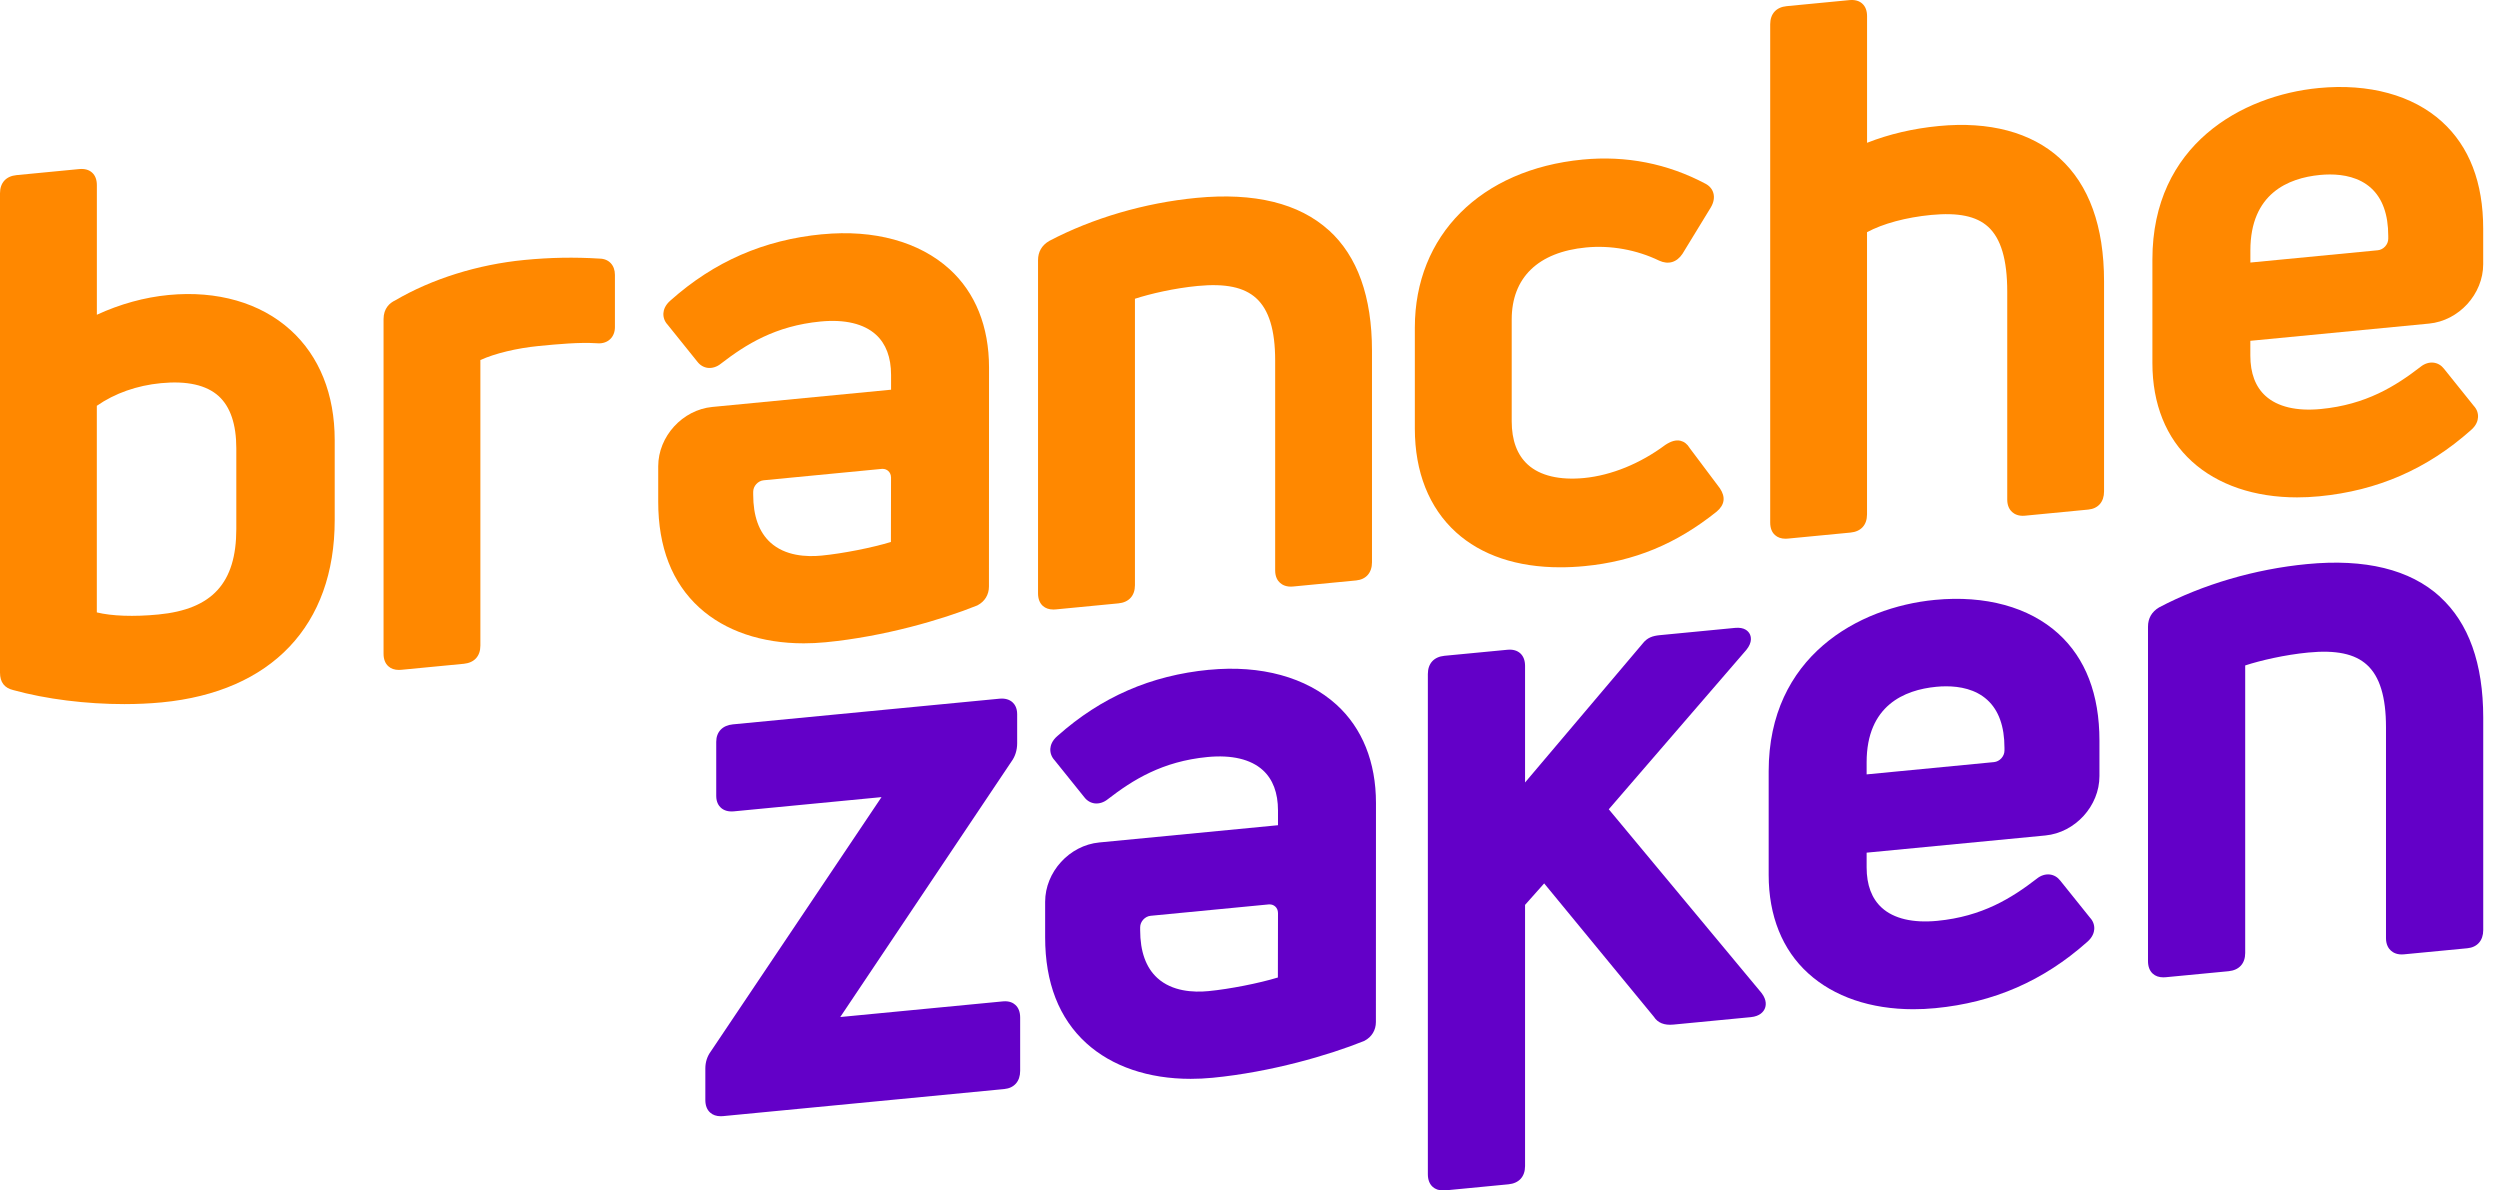
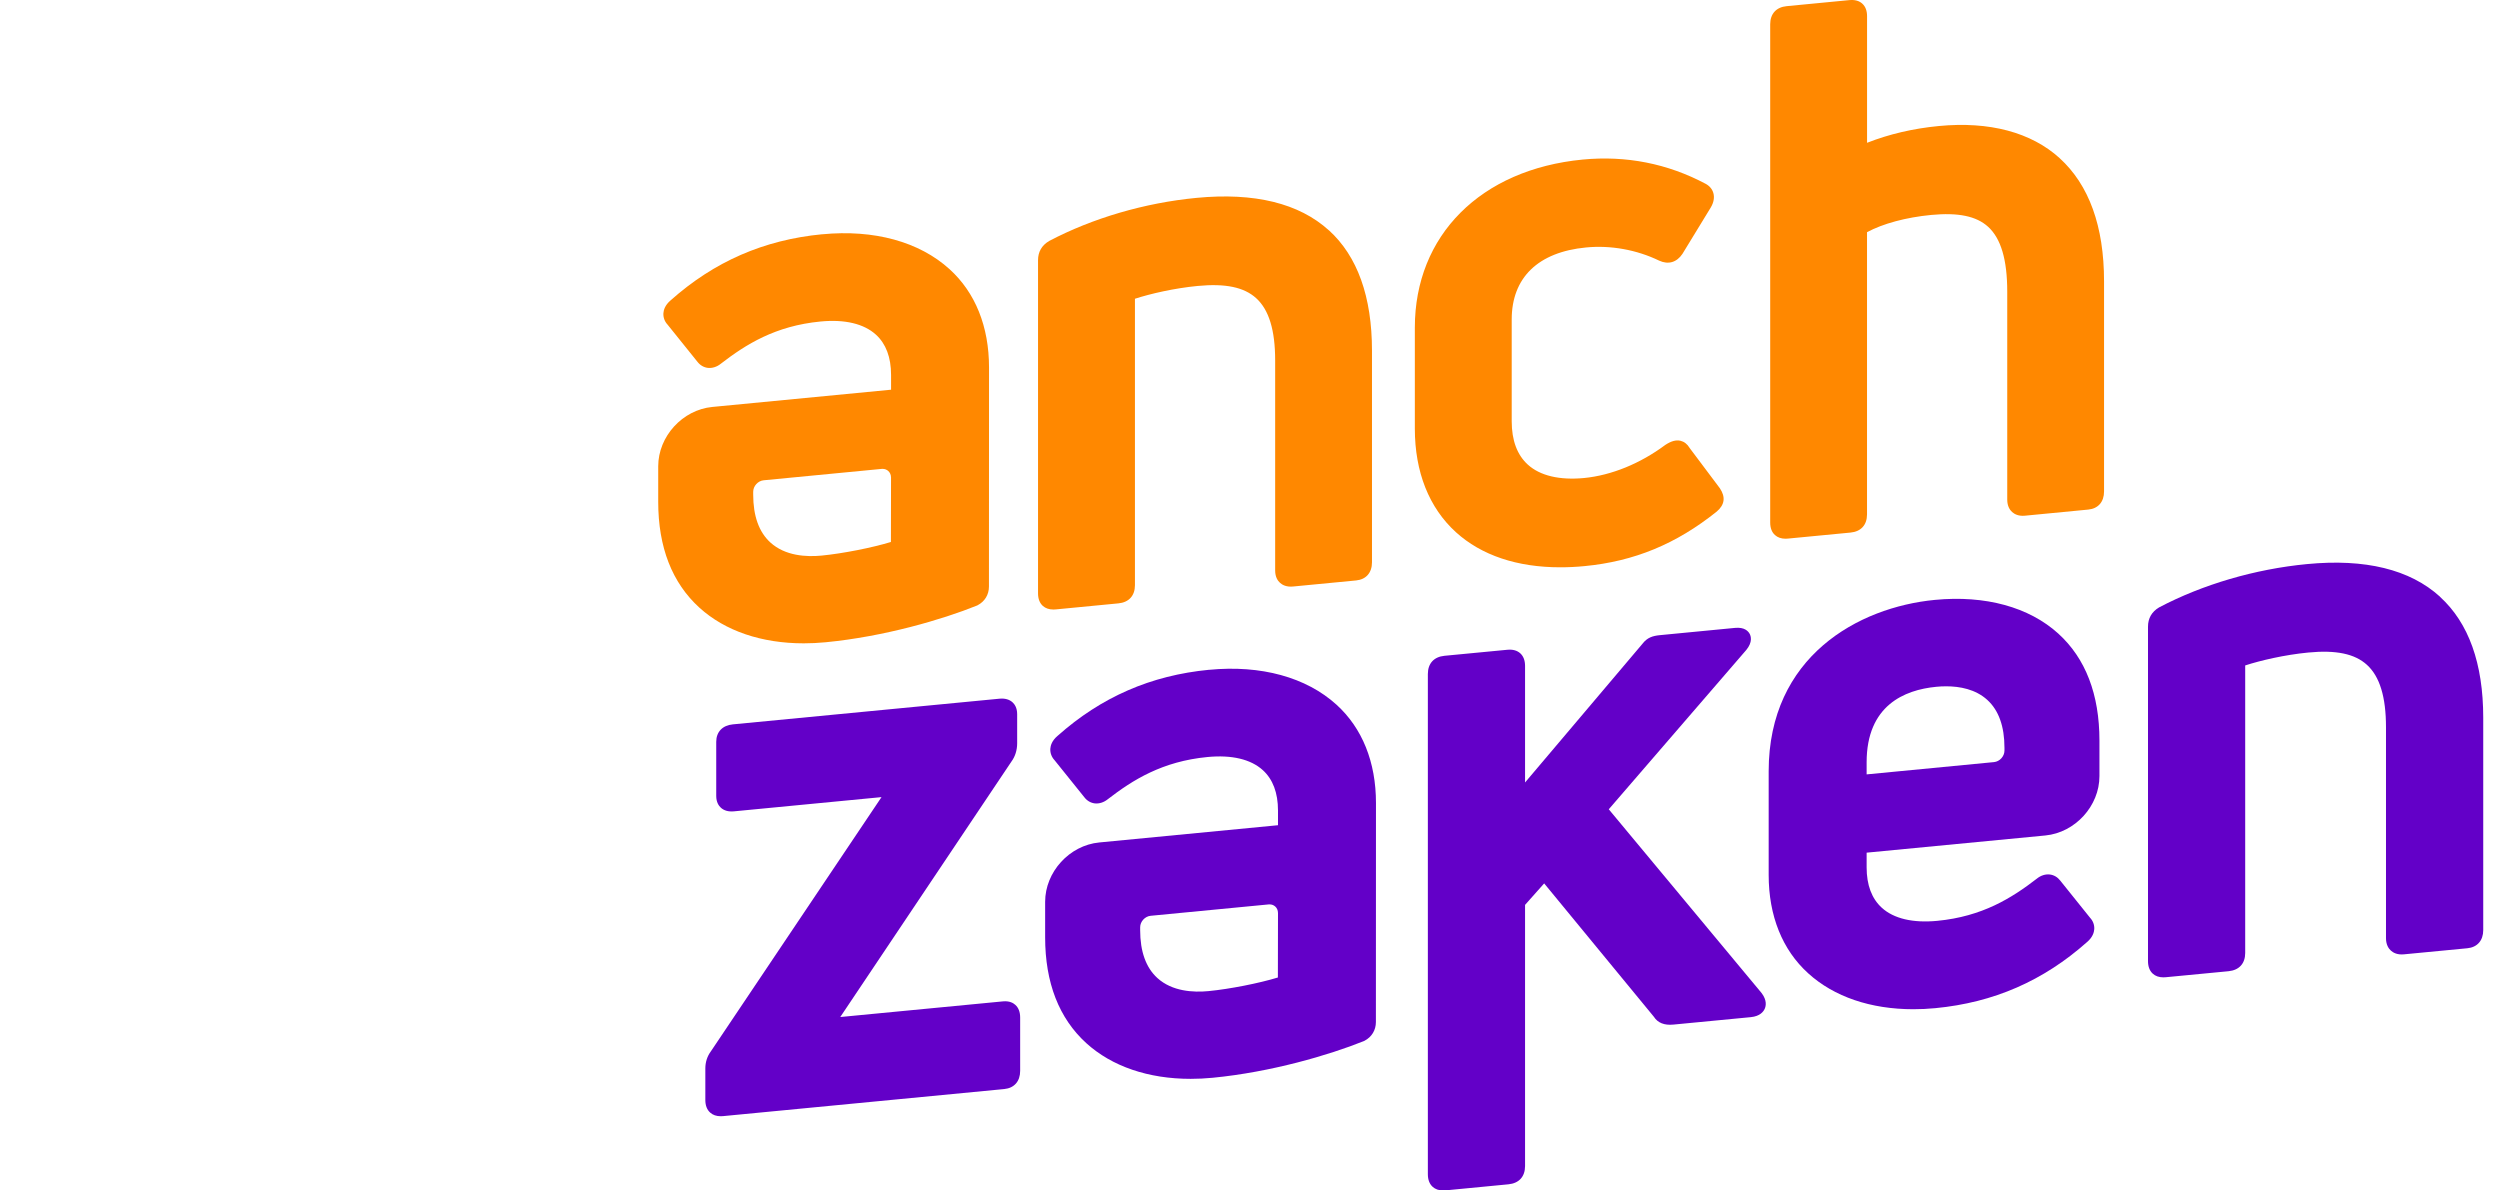
<svg xmlns="http://www.w3.org/2000/svg" viewBox="0 0 126 60" fill="none">
  <path d="M50.553 50.469L42.349 51.258L50.983 38.373C51.164 38.127 51.265 37.804 51.265 37.464V35.992C51.265 35.675 51.137 35.493 51.031 35.396C50.869 35.249 50.646 35.188 50.366 35.215L36.935 36.508C36.411 36.559 36.098 36.889 36.098 37.39V40.114C36.098 40.431 36.226 40.613 36.332 40.709C36.494 40.856 36.717 40.918 36.997 40.891L44.428 40.175L35.831 52.983C35.643 53.236 35.549 53.529 35.549 53.855V55.438C35.549 55.714 35.63 55.927 35.79 56.072C35.926 56.196 36.106 56.258 36.324 56.258C36.363 56.258 36.406 56.256 36.448 56.252L50.615 54.888C51.116 54.84 51.416 54.498 51.416 53.973V51.287C51.416 51.008 51.335 50.792 51.172 50.645C51.066 50.548 50.873 50.44 50.555 50.469H50.553Z" fill="#6300C8" />
  <path d="M81.081 40.789L88.013 32.758C88.344 32.356 88.243 32.058 88.185 31.948C88.114 31.816 87.926 31.598 87.444 31.646L83.655 32.012C83.296 32.047 83.023 32.132 82.783 32.443L76.863 39.437V33.563C76.863 33.288 76.782 33.074 76.623 32.928C76.463 32.783 76.242 32.721 75.965 32.749L72.801 33.052C72.269 33.105 71.964 33.439 71.964 33.973V59.18C71.964 59.455 72.045 59.669 72.204 59.814C72.339 59.938 72.519 60 72.739 60C72.778 60 72.821 59.998 72.861 59.994L76.025 59.689C76.557 59.638 76.863 59.302 76.863 58.77V45.606L77.826 44.523L83.356 51.246C83.551 51.552 83.882 51.685 84.342 51.639L88.243 51.264C88.709 51.219 88.883 50.979 88.943 50.84C89.003 50.705 89.065 50.422 88.787 50.053L81.083 40.789H81.081Z" fill="#6300C8" />
  <path d="M122.974 30.072C121.463 28.699 119.206 28.147 116.272 28.43C113.657 28.681 111.015 29.455 108.818 30.613C108.447 30.834 108.259 31.163 108.259 31.586V48.438C108.259 48.713 108.34 48.927 108.499 49.072C108.634 49.196 108.814 49.258 109.033 49.258C109.073 49.258 109.114 49.256 109.156 49.252L112.321 48.949C112.852 48.896 113.158 48.562 113.158 48.03V33.538C113.936 33.284 115.154 33.002 116.332 32.888C117.738 32.752 118.68 32.95 119.293 33.507C119.939 34.095 120.254 35.122 120.254 36.652V47.285C120.254 47.618 120.388 47.809 120.502 47.912C120.616 48.014 120.817 48.13 121.154 48.099L124.355 47.792C124.855 47.744 125.155 47.401 125.155 46.877V36.17C125.155 33.441 124.422 31.393 122.974 30.078V30.072Z" fill="#6300C8" />
  <path d="M60.943 33.756C58.004 34.039 55.503 35.13 53.3 37.089C53.017 37.328 52.948 37.574 52.936 37.74C52.925 37.953 53.002 38.156 53.147 38.311L54.652 40.183C54.785 40.357 54.971 40.466 55.176 40.491C55.398 40.516 55.634 40.441 55.831 40.282C57.094 39.307 58.578 38.373 60.856 38.154C62.079 38.036 63.04 38.265 63.645 38.814C64.152 39.274 64.411 39.959 64.411 40.849V41.591L55.402 42.46C53.897 42.605 52.675 43.947 52.675 45.452V47.241C52.675 49.529 53.373 51.324 54.752 52.577C56.046 53.751 57.884 54.374 60.009 54.374C60.369 54.374 60.738 54.356 61.114 54.32C64.061 54.035 66.987 53.176 68.743 52.469L68.772 52.455C69.136 52.264 69.345 51.919 69.345 51.511L69.349 40.471C69.349 38.412 68.66 36.698 67.359 35.516C65.833 34.132 63.554 33.507 60.945 33.758L60.943 33.756ZM64.411 46.005L64.405 49.266C63.456 49.556 61.978 49.848 60.91 49.952C60.148 50.026 59.079 49.972 58.332 49.293C57.756 48.769 57.464 47.956 57.464 46.877V46.734C57.464 46.448 57.706 46.183 57.992 46.156L63.935 45.583C63.953 45.583 63.968 45.581 63.984 45.581C64.096 45.581 64.196 45.618 64.274 45.69C64.361 45.769 64.409 45.883 64.409 46.005H64.411Z" fill="#6300C8" />
  <path d="M103.737 31.932C102.263 30.594 100.057 29.991 97.521 30.234C93.655 30.606 89.141 33.093 89.141 38.872V44.098C89.141 46.158 89.829 47.871 91.131 49.053C92.434 50.239 94.289 50.865 96.432 50.865C96.796 50.865 97.167 50.848 97.544 50.811C100.484 50.529 102.985 49.436 105.188 47.479C105.47 47.239 105.54 46.993 105.551 46.827C105.563 46.614 105.486 46.411 105.34 46.256L103.836 44.382C103.702 44.208 103.517 44.1 103.314 44.075C103.087 44.048 102.853 44.125 102.658 44.283C101.395 45.258 99.911 46.193 97.633 46.411C96.411 46.527 95.448 46.301 94.844 45.752C94.337 45.291 94.078 44.606 94.078 43.717V42.974L103.085 42.108C104.59 41.963 105.812 40.62 105.812 39.116V37.327C105.812 34.998 105.114 33.182 103.737 31.932ZM94.078 39.029V38.419C94.078 35.555 95.983 34.77 97.583 34.615C97.74 34.599 97.91 34.59 98.086 34.59C98.77 34.59 99.565 34.735 100.157 35.273C100.733 35.795 101.025 36.609 101.025 37.688V37.831C101.025 38.118 100.784 38.383 100.497 38.41L94.078 39.029Z" fill="#6300C8" />
-   <path d="M14.641 16.634C13.129 15.261 10.945 14.632 8.495 14.868C7.284 14.984 6.044 15.326 4.882 15.864V9.331C4.882 9.056 4.8 8.843 4.642 8.7C4.483 8.555 4.263 8.495 3.986 8.522L0.834 8.826C0.304 8.878 0 9.211 0 9.743V33.898C0 34.385 0.222 34.675 0.671 34.781C2.329 35.24 4.348 35.487 6.263 35.487C6.911 35.487 7.547 35.458 8.154 35.4C13.693 34.866 16.869 31.518 16.869 26.211V22.179C16.869 19.873 16.099 17.955 14.643 16.634H14.641ZM11.91 22.595V26.664C11.91 29.381 10.697 30.71 7.98 30.971C6.742 31.091 5.63 31.05 4.88 30.865V20.452C5.787 19.821 6.901 19.428 8.114 19.311C9.427 19.185 10.403 19.405 11.021 19.964C11.61 20.5 11.91 21.386 11.91 22.593V22.595Z" fill="#FF8800" />
-   <path d="M30.222 13.034C28.938 12.955 27.733 12.976 26.433 13.102C24.085 13.328 21.761 14.057 19.915 15.141C19.648 15.266 19.331 15.533 19.331 16.086V32.948C19.331 33.222 19.413 33.435 19.571 33.578C19.706 33.702 19.884 33.764 20.103 33.764C20.142 33.764 20.182 33.762 20.225 33.758L23.377 33.455C23.907 33.402 24.211 33.07 24.211 32.538V18.146C24.938 17.814 26.043 17.547 27.153 17.438C28.149 17.342 29.18 17.245 30.06 17.299C30.404 17.336 30.619 17.214 30.739 17.106C30.903 16.959 30.992 16.74 30.992 16.491V13.852C30.992 13.363 30.683 13.04 30.22 13.034H30.222Z" fill="#FF8800" />
  <path d="M66.976 11.609C65.471 10.242 63.224 9.692 60.299 9.973C57.694 10.224 55.062 10.994 52.874 12.147C52.505 12.367 52.317 12.692 52.317 13.116V29.904C52.317 30.178 52.398 30.391 52.557 30.536C52.693 30.658 52.87 30.72 53.089 30.72C53.13 30.72 53.17 30.718 53.213 30.714L56.365 30.41C56.895 30.36 57.201 30.025 57.201 29.494V15.057C57.974 14.806 59.187 14.524 60.361 14.412C61.761 14.278 62.7 14.473 63.311 15.028C63.955 15.613 64.268 16.638 64.268 18.16V28.753C64.268 29.084 64.401 29.275 64.514 29.375C64.628 29.478 64.831 29.592 65.162 29.561L68.351 29.254C68.85 29.205 69.148 28.865 69.148 28.341V17.674C69.148 14.957 68.417 12.915 66.976 11.605V11.609Z" fill="#FF8800" />
  <path d="M85.154 22.571C85.036 22.378 84.883 22.26 84.698 22.215C84.475 22.163 84.232 22.227 83.934 22.422C82.667 23.366 81.213 23.958 79.839 24.092C78.602 24.21 77.619 23.977 77.002 23.417C76.463 22.927 76.19 22.192 76.19 21.233V16.102C76.19 13.994 77.52 12.704 79.938 12.472C81.182 12.352 82.489 12.588 83.624 13.137C84.083 13.348 84.506 13.226 84.795 12.795L86.226 10.452C86.373 10.203 86.417 9.953 86.353 9.729C86.297 9.53 86.158 9.365 85.955 9.259C84.038 8.242 81.957 7.832 79.766 8.042C74.627 8.538 71.308 11.862 71.308 16.51V21.604C71.308 23.788 72.024 25.59 73.376 26.821C74.662 27.989 76.464 28.592 78.636 28.592C79.033 28.592 79.443 28.573 79.863 28.532C82.369 28.291 84.483 27.418 86.524 25.782C86.922 25.445 86.98 25.055 86.682 24.61L85.152 22.571H85.154Z" fill="#FF8800" />
  <path d="M103.809 7.973C102.372 6.667 100.263 6.106 97.712 6.352C96.424 6.476 95.21 6.76 94.1 7.197V0.815C94.1 0.54 94.018 0.327 93.86 0.184C93.701 0.039 93.481 -0.021 93.204 0.006L90.051 0.31C89.522 0.36 89.218 0.695 89.218 1.227V26.335C89.218 26.61 89.299 26.823 89.458 26.966C89.593 27.089 89.771 27.151 89.99 27.151C90.028 27.151 90.069 27.149 90.111 27.145L93.264 26.842C93.794 26.792 94.098 26.457 94.098 25.925V11.702C94.898 11.271 96.063 10.955 97.331 10.833C98.695 10.704 99.608 10.891 100.2 11.429C100.849 12.019 101.165 13.088 101.165 14.7V25.182C101.165 25.513 101.298 25.705 101.41 25.805C101.524 25.908 101.728 26.024 102.058 25.991L105.248 25.683C105.747 25.635 106.044 25.295 106.044 24.77V14.177C106.044 11.41 105.29 9.321 103.805 7.971L103.809 7.973Z" fill="#FF8800" />
  <path d="M41.442 11.806C38.502 12.089 36.001 13.179 33.798 15.139C33.516 15.379 33.446 15.624 33.435 15.79C33.423 16.003 33.5 16.206 33.645 16.361L35.15 18.233C35.284 18.407 35.469 18.516 35.674 18.541C35.897 18.566 36.133 18.491 36.33 18.332C37.593 17.357 39.076 16.423 41.355 16.204C42.577 16.086 43.538 16.315 44.144 16.864C44.651 17.324 44.91 18.009 44.91 18.899V19.641L35.901 20.51C34.396 20.655 33.174 21.997 33.174 23.502V25.291C33.174 27.579 33.872 29.374 35.251 30.627C36.545 31.801 38.382 32.424 40.508 32.424C40.867 32.424 41.237 32.406 41.612 32.37C44.56 32.085 47.486 31.227 49.242 30.519L49.271 30.505C49.635 30.314 49.843 29.969 49.843 29.561L49.847 18.521C49.847 16.462 49.159 14.748 47.857 13.566C46.331 12.181 44.053 11.557 41.444 11.808L41.442 11.806ZM44.908 24.055L44.902 27.316C43.952 27.606 42.475 27.898 41.407 28.002C40.645 28.076 39.575 28.022 38.829 27.343C38.252 26.819 37.961 26.006 37.961 24.927V24.784C37.961 24.498 38.202 24.233 38.489 24.206L44.432 23.633C44.449 23.633 44.465 23.631 44.48 23.631C44.593 23.631 44.693 23.668 44.77 23.74C44.857 23.819 44.906 23.933 44.906 24.055H44.908Z" fill="#FF8800" />
-   <path d="M123.078 6.135C121.604 4.797 119.397 4.194 116.862 4.437C112.996 4.809 108.481 7.294 108.481 13.075V18.301C108.481 20.361 109.17 22.074 110.472 23.256C111.775 24.442 113.63 25.068 115.773 25.068C116.137 25.068 116.508 25.051 116.887 25.014C119.827 24.732 122.328 23.641 124.531 21.682C124.813 21.442 124.883 21.196 124.892 21.03C124.906 20.817 124.826 20.614 124.681 20.459L123.177 18.585C123.043 18.411 122.858 18.303 122.653 18.278C122.428 18.251 122.194 18.328 121.997 18.487C120.734 19.461 119.25 20.395 116.972 20.614C115.752 20.732 114.788 20.504 114.183 19.955C113.674 19.494 113.417 18.81 113.417 17.92V17.177L122.424 16.309C123.929 16.164 125.153 14.822 125.153 13.317V11.528C125.153 9.199 124.455 7.385 123.076 6.134L123.078 6.135ZM113.419 13.232V12.622C113.419 9.758 115.324 8.973 116.924 8.818C117.08 8.803 117.251 8.793 117.427 8.793C118.111 8.793 118.906 8.938 119.5 9.476C120.076 9.998 120.368 10.81 120.368 11.891V12.034C120.368 12.321 120.127 12.586 119.84 12.613L113.421 13.232H113.419Z" fill="#FF8800" />
</svg>